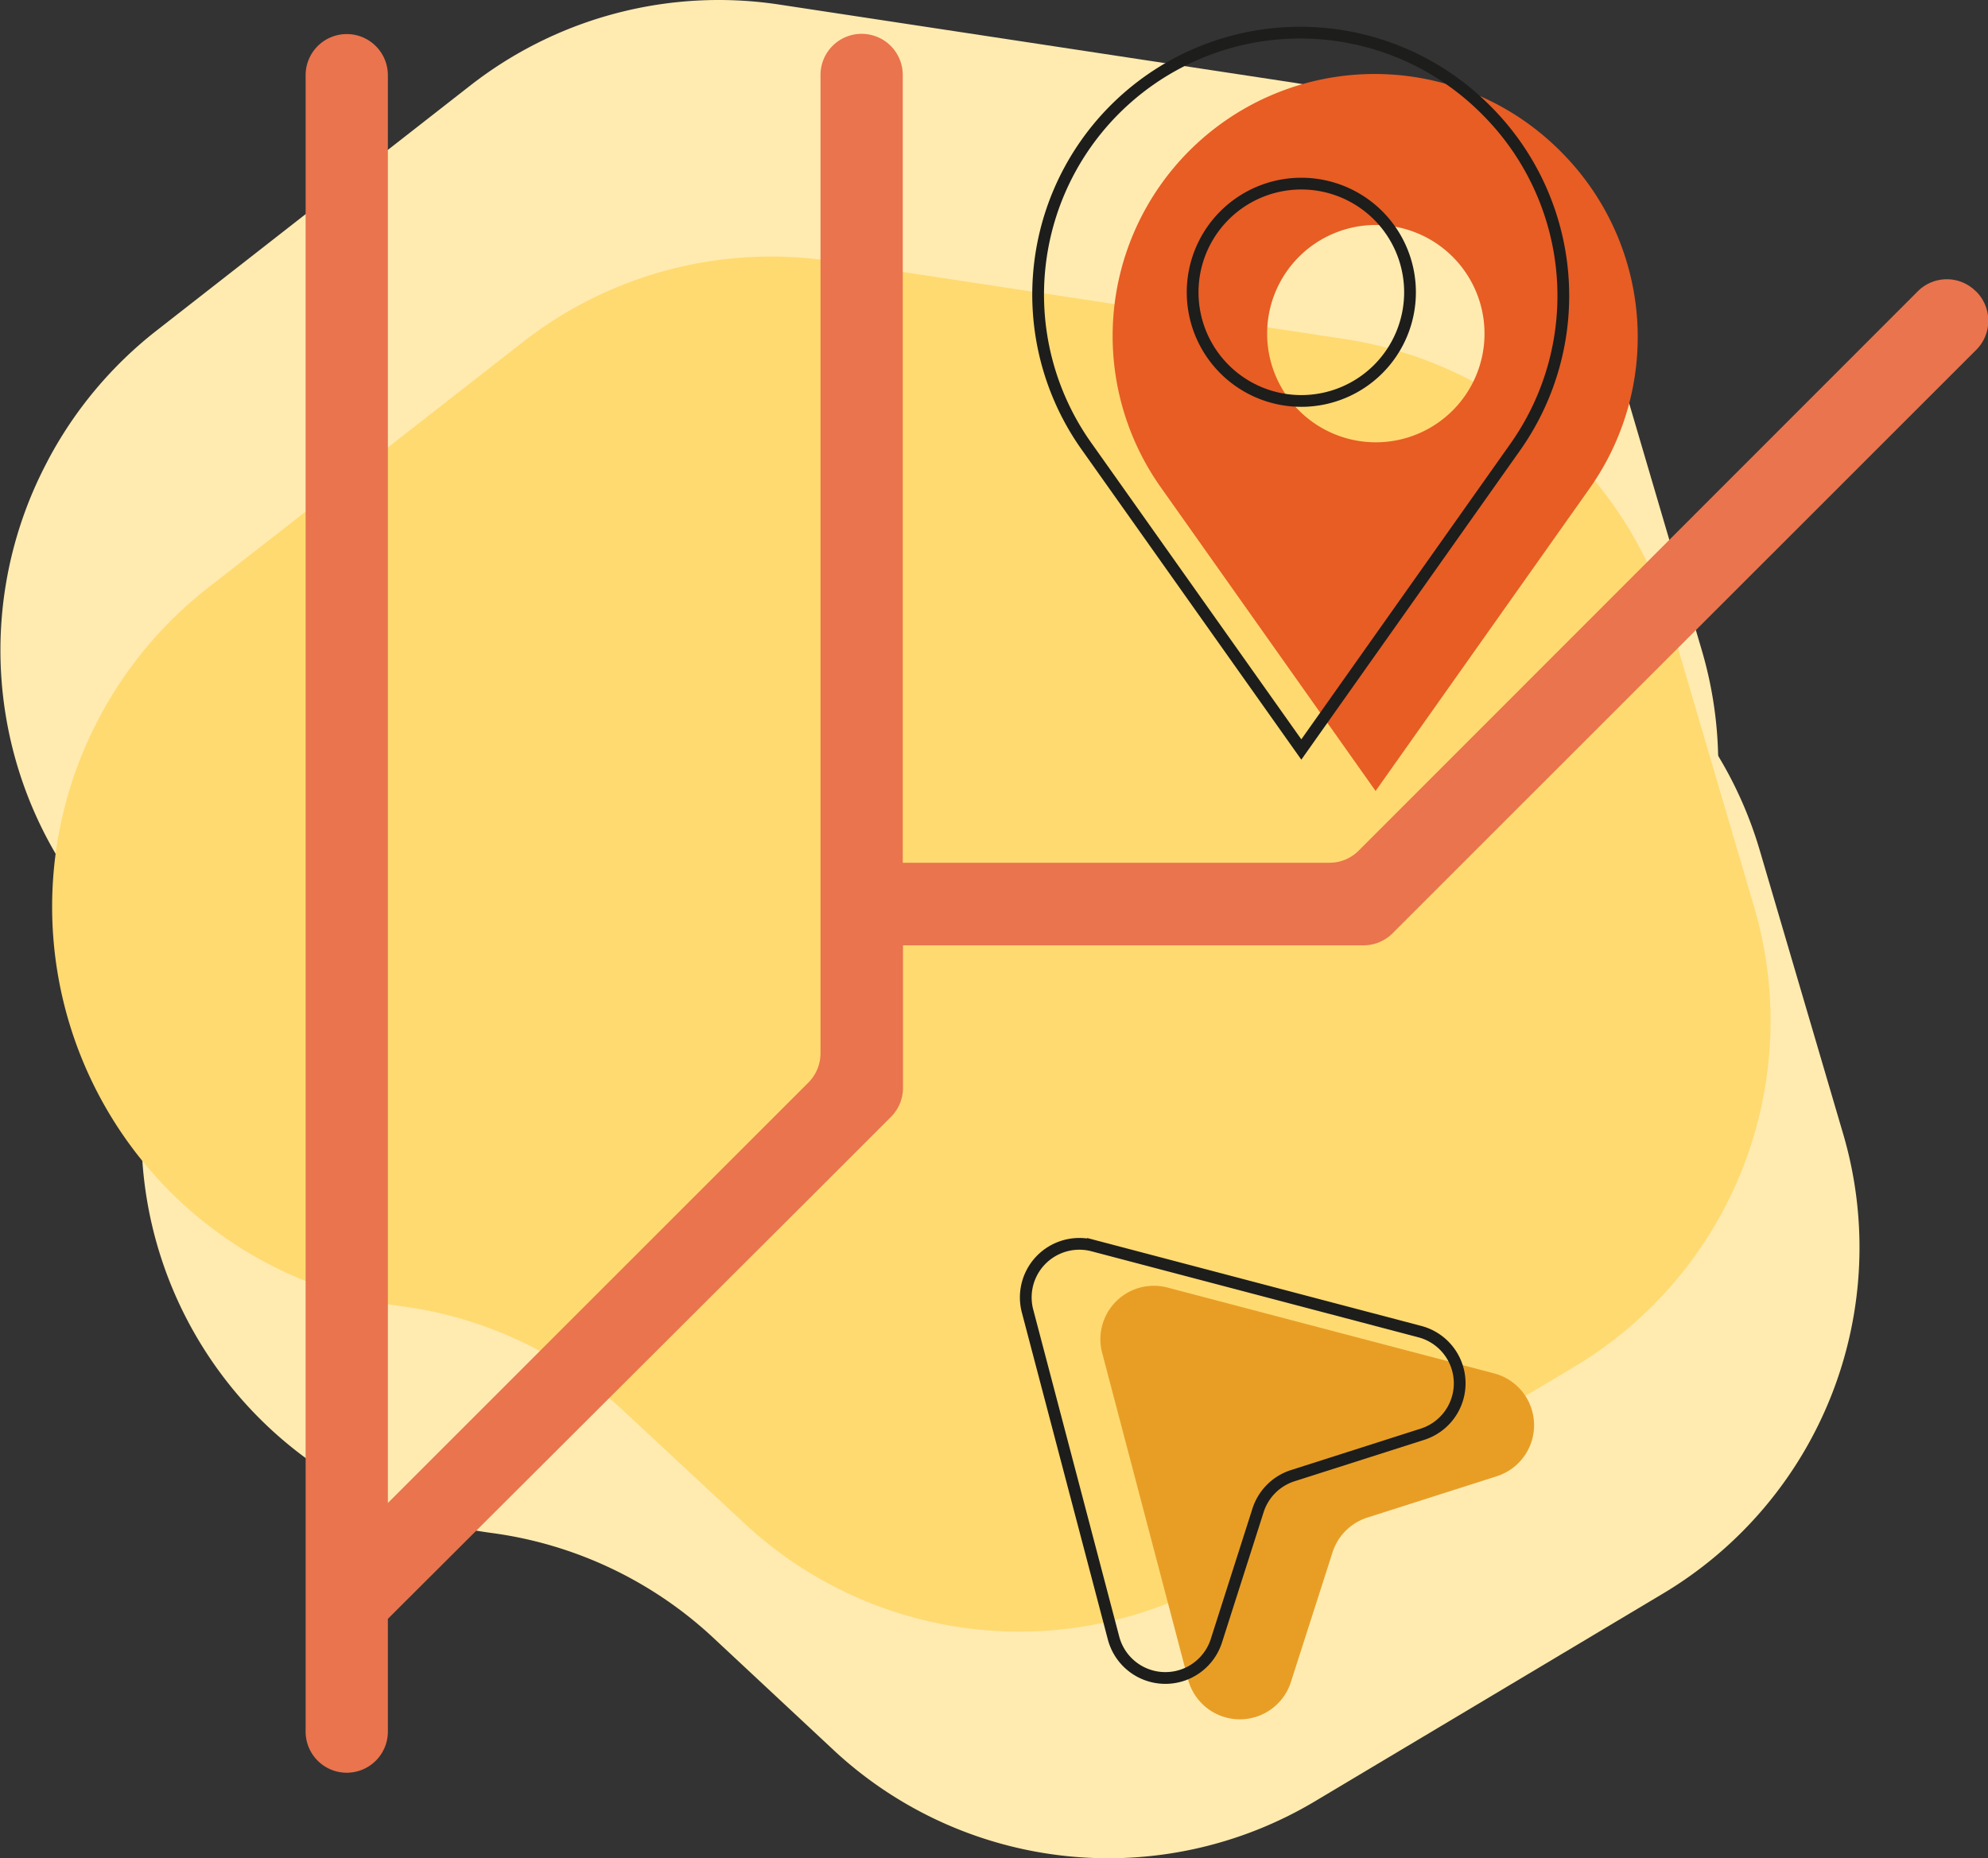
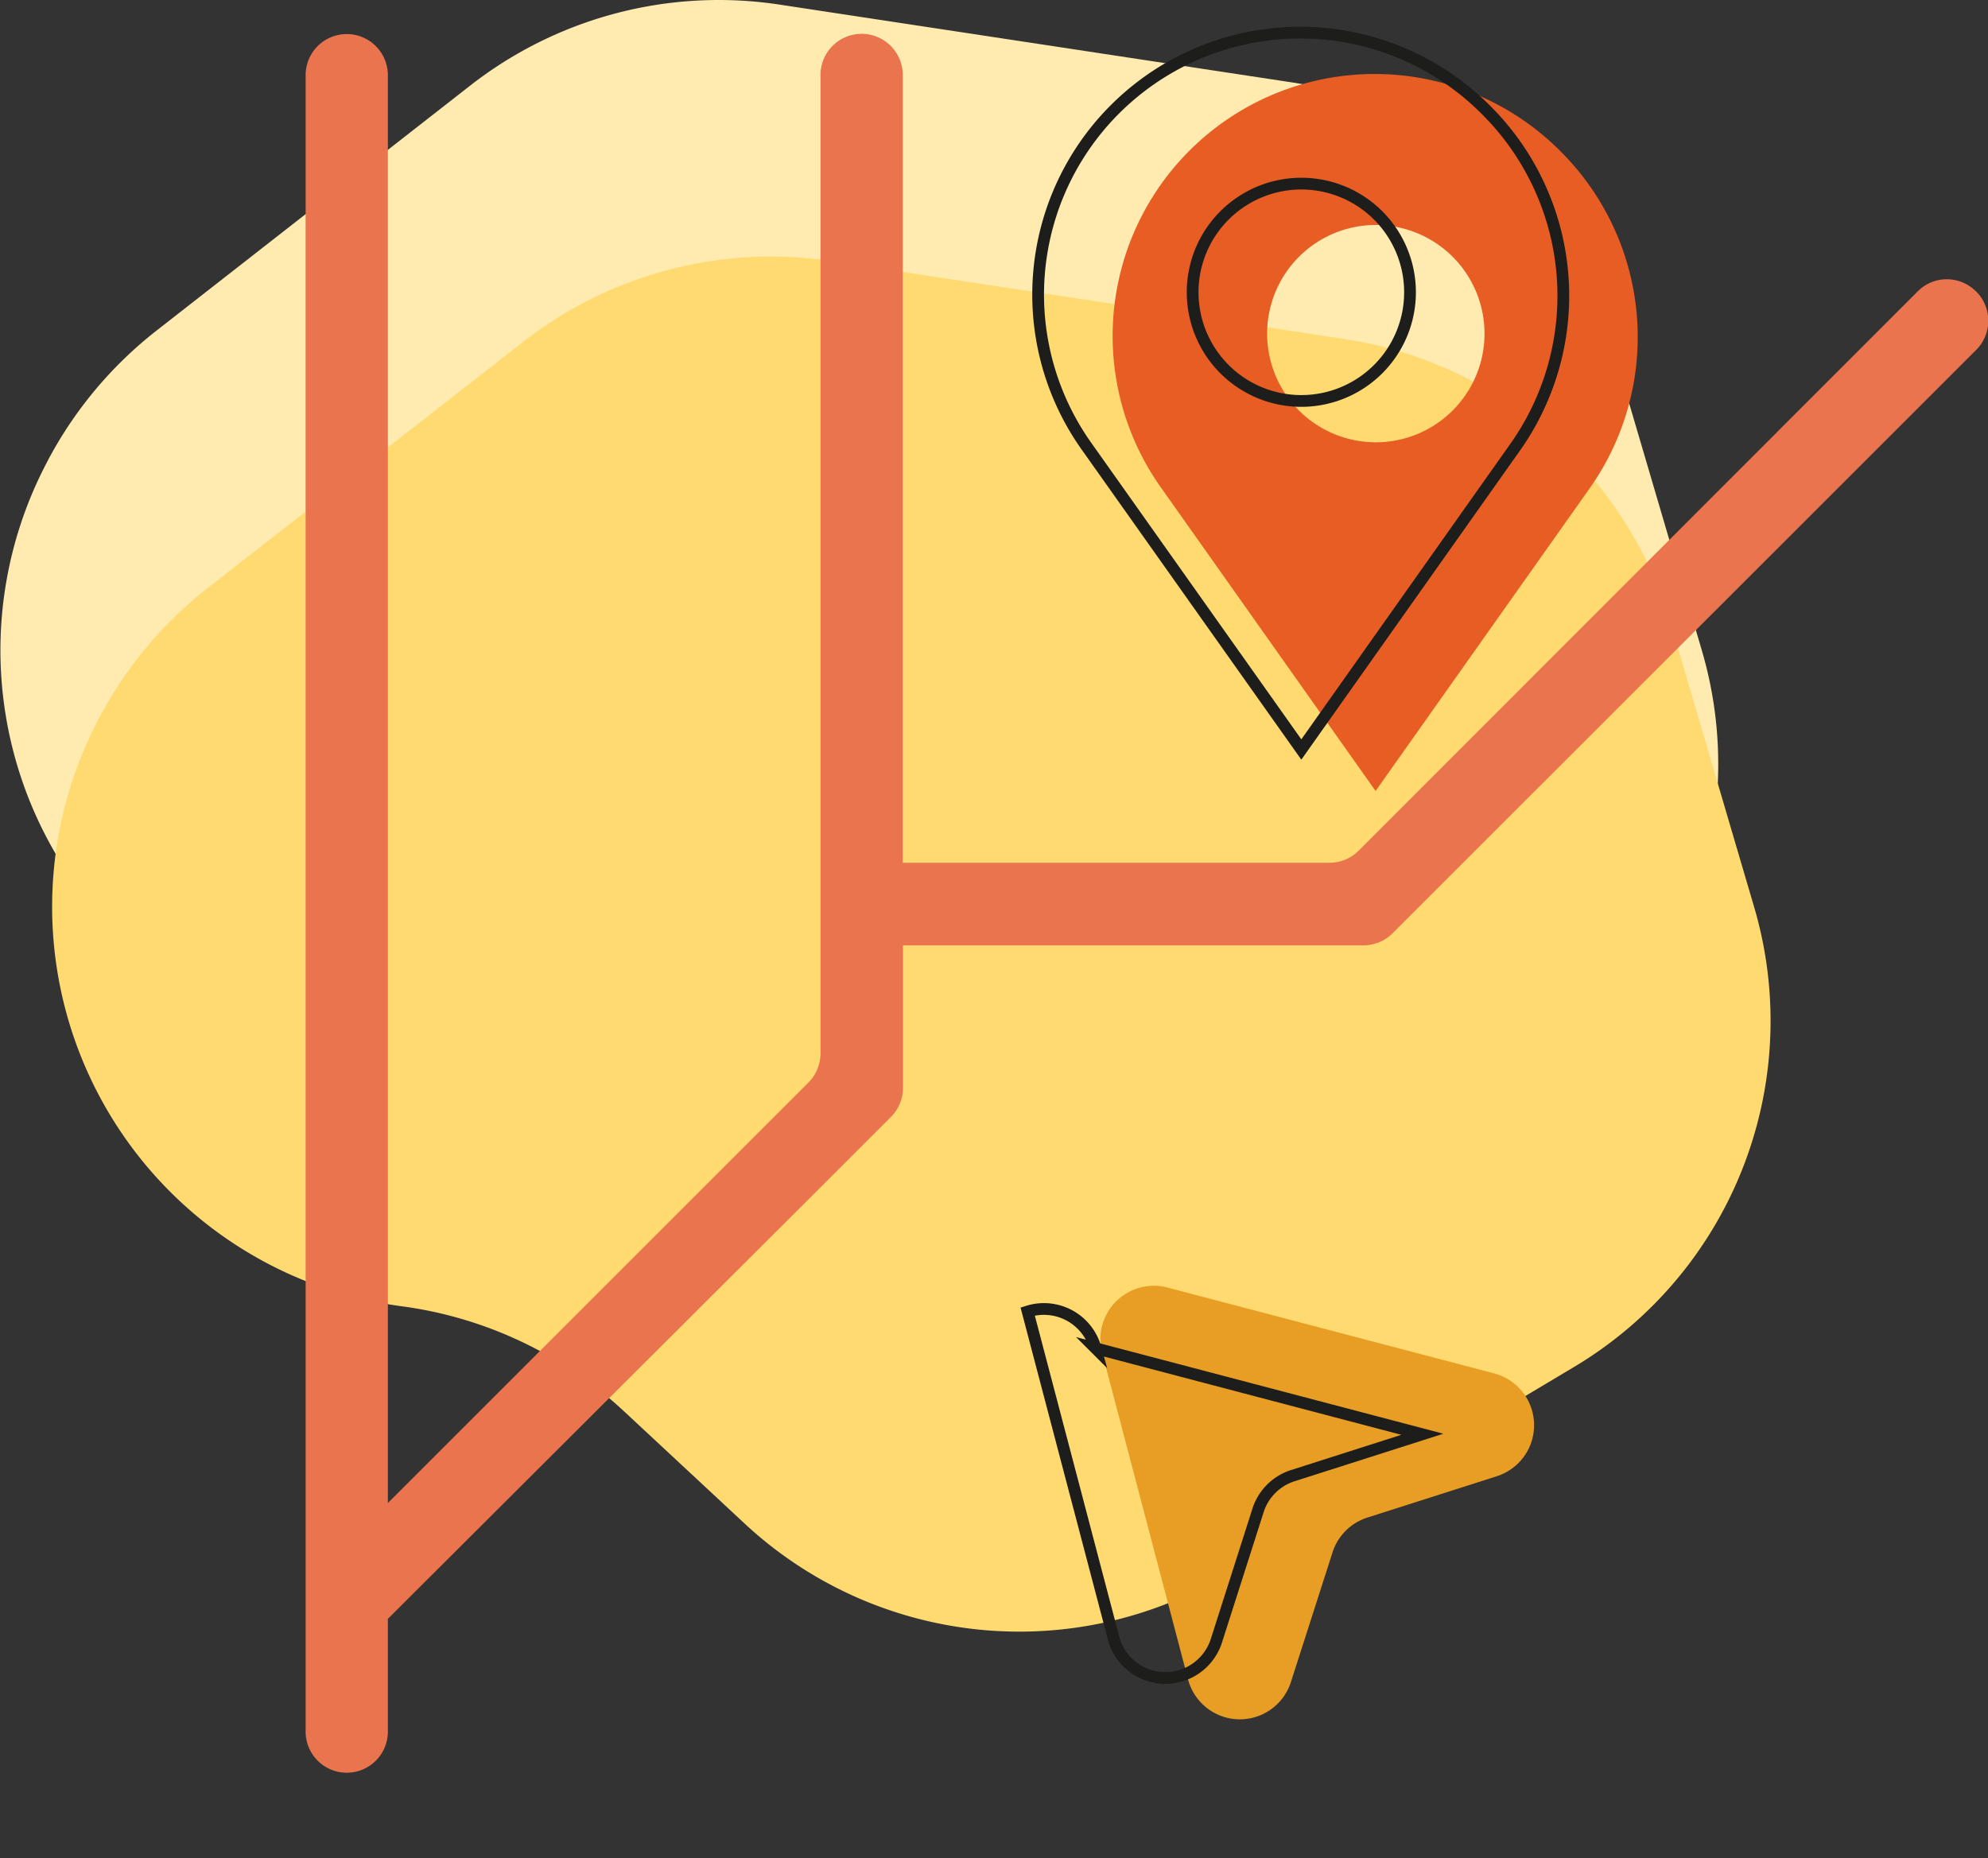
<svg xmlns="http://www.w3.org/2000/svg" id="Calque_2" data-name="Calque 2" viewBox="0 0 169.19 158.17">
  <rect x="0" y="0" width="169.19" height="158.17" fill="#333333" stroke="none" />
  <defs>
    <style>.cls-1{fill:#ffebb0;}.cls-2{fill:#ffda71;}.cls-3{fill:#e30613;}.cls-4{fill:#e75d24;}.cls-5{fill:none;stroke:#1d1d1b;stroke-miterlimit:10;}.cls-6{fill:#e9744d;}.cls-7{fill:#e89e25;}</style>
  </defs>
  <path class="cls-1" d="M36.63,82.35,63.37,61.46a34.35,34.35,0,0,1,26.28-6.87l43.66,6.63a34.3,34.3,0,0,1,27.76,24.25l7.09,24.11a34.31,34.31,0,0,1-15.33,39.13l-29.6,17.68a34.3,34.3,0,0,1-41-4.36L72,152.46a34.33,34.33,0,0,0-18.85-8.9h0a34.31,34.31,0,0,1-25.84-50l.08-.16A34.48,34.48,0,0,1,36.63,82.35Z" transform="translate(-23.32 -54.2)" />
-   <path class="cls-1" d="M48.65,123.48,75.4,102.6a34.28,34.28,0,0,1,26.27-6.88l43.66,6.63a34.3,34.3,0,0,1,27.76,24.25l7.09,24.11a34.31,34.31,0,0,1-15.33,39.14l-29.6,17.67a34.3,34.3,0,0,1-41-4.36L84,193.59a34.3,34.3,0,0,0-18.85-8.9h0a34.31,34.31,0,0,1-25.84-50l.08-.15A34.41,34.41,0,0,1,48.65,123.48Z" transform="translate(-23.32 -54.2)" />
  <path class="cls-2" d="M41.08,104.19,67.83,83.31A34.28,34.28,0,0,1,94.1,76.43l43.66,6.63a34.32,34.32,0,0,1,27.76,24.25l7.09,24.11a34.3,34.3,0,0,1-15.33,39.14l-29.6,17.67a34.32,34.32,0,0,1-41-4.35l-10.28-9.57a34.38,34.38,0,0,0-18.85-8.91h0a34.31,34.31,0,0,1-25.84-50l.08-.15A34.41,34.41,0,0,1,41.08,104.19Z" transform="translate(-23.32 -54.2)" />
-   <path class="cls-3" d="M66.44,264.65" transform="translate(-23.32 -54.2)" />
  <path class="cls-4" d="M156.18,67.13a22.3,22.3,0,0,0-34,28.65l18.21,25.75,18.21-25.75A22.31,22.31,0,0,0,156.18,67.13ZM140.41,91.85a9.25,9.25,0,1,1,9.25-9.25A9.25,9.25,0,0,1,140.41,91.85Z" transform="translate(-23.32 -54.2)" />
  <path class="cls-5" d="M149.84,63.61a22.3,22.3,0,0,0-34,28.65L134.07,118l18.21-25.75A22.31,22.31,0,0,0,149.84,63.61ZM134.07,88.33a9.25,9.25,0,1,1,9.25-9.25A9.25,9.25,0,0,1,134.07,88.33Z" transform="translate(-23.32 -54.2)" />
  <path class="cls-6" d="M191.49,79a3.51,3.51,0,0,1,0,5l-43.68,43.67-6,6a3.5,3.5,0,0,1-2.48,1H100.17v12.1a3.5,3.5,0,0,1-1,2.48l-6,6L56.33,192v9.6a3.5,3.5,0,0,1-3.5,3.5h0a3.5,3.5,0,0,1-3.5-3.5v-141a3.5,3.5,0,0,1,3.5-3.5h0a3.5,3.5,0,0,1,3.5,3.5V182.14l35.82-35.82a3.54,3.54,0,0,0,1-2.48V60.58a3.5,3.5,0,0,1,3.5-3.5h0a3.5,3.5,0,0,1,3.5,3.5v67.06h36.29a3.5,3.5,0,0,0,2.48-1L186.53,79a3.49,3.49,0,0,1,4.95,0Z" transform="translate(-23.32 -54.2)" />
  <path class="cls-7" d="M117.12,169.36l7.31,27.8a4.56,4.56,0,0,0,8.75.23l3.53-11a4.57,4.57,0,0,1,2.95-3l11.05-3.53a4.56,4.56,0,0,0-.22-8.75l-27.81-7.31A4.55,4.55,0,0,0,117.12,169.36Z" transform="translate(-23.32 -54.2)" />
-   <path class="cls-5" d="M110.78,165.84l7.31,27.8a4.56,4.56,0,0,0,8.75.23l3.53-11.05a4.56,4.56,0,0,1,2.95-3l11.05-3.53a4.55,4.55,0,0,0-.22-8.74l-27.81-7.32A4.56,4.56,0,0,0,110.78,165.84Z" transform="translate(-23.32 -54.2)" />
+   <path class="cls-5" d="M110.78,165.84l7.31,27.8a4.56,4.56,0,0,0,8.75.23l3.53-11.05a4.56,4.56,0,0,1,2.95-3l11.05-3.53l-27.81-7.32A4.56,4.56,0,0,0,110.78,165.84Z" transform="translate(-23.32 -54.2)" />
</svg>